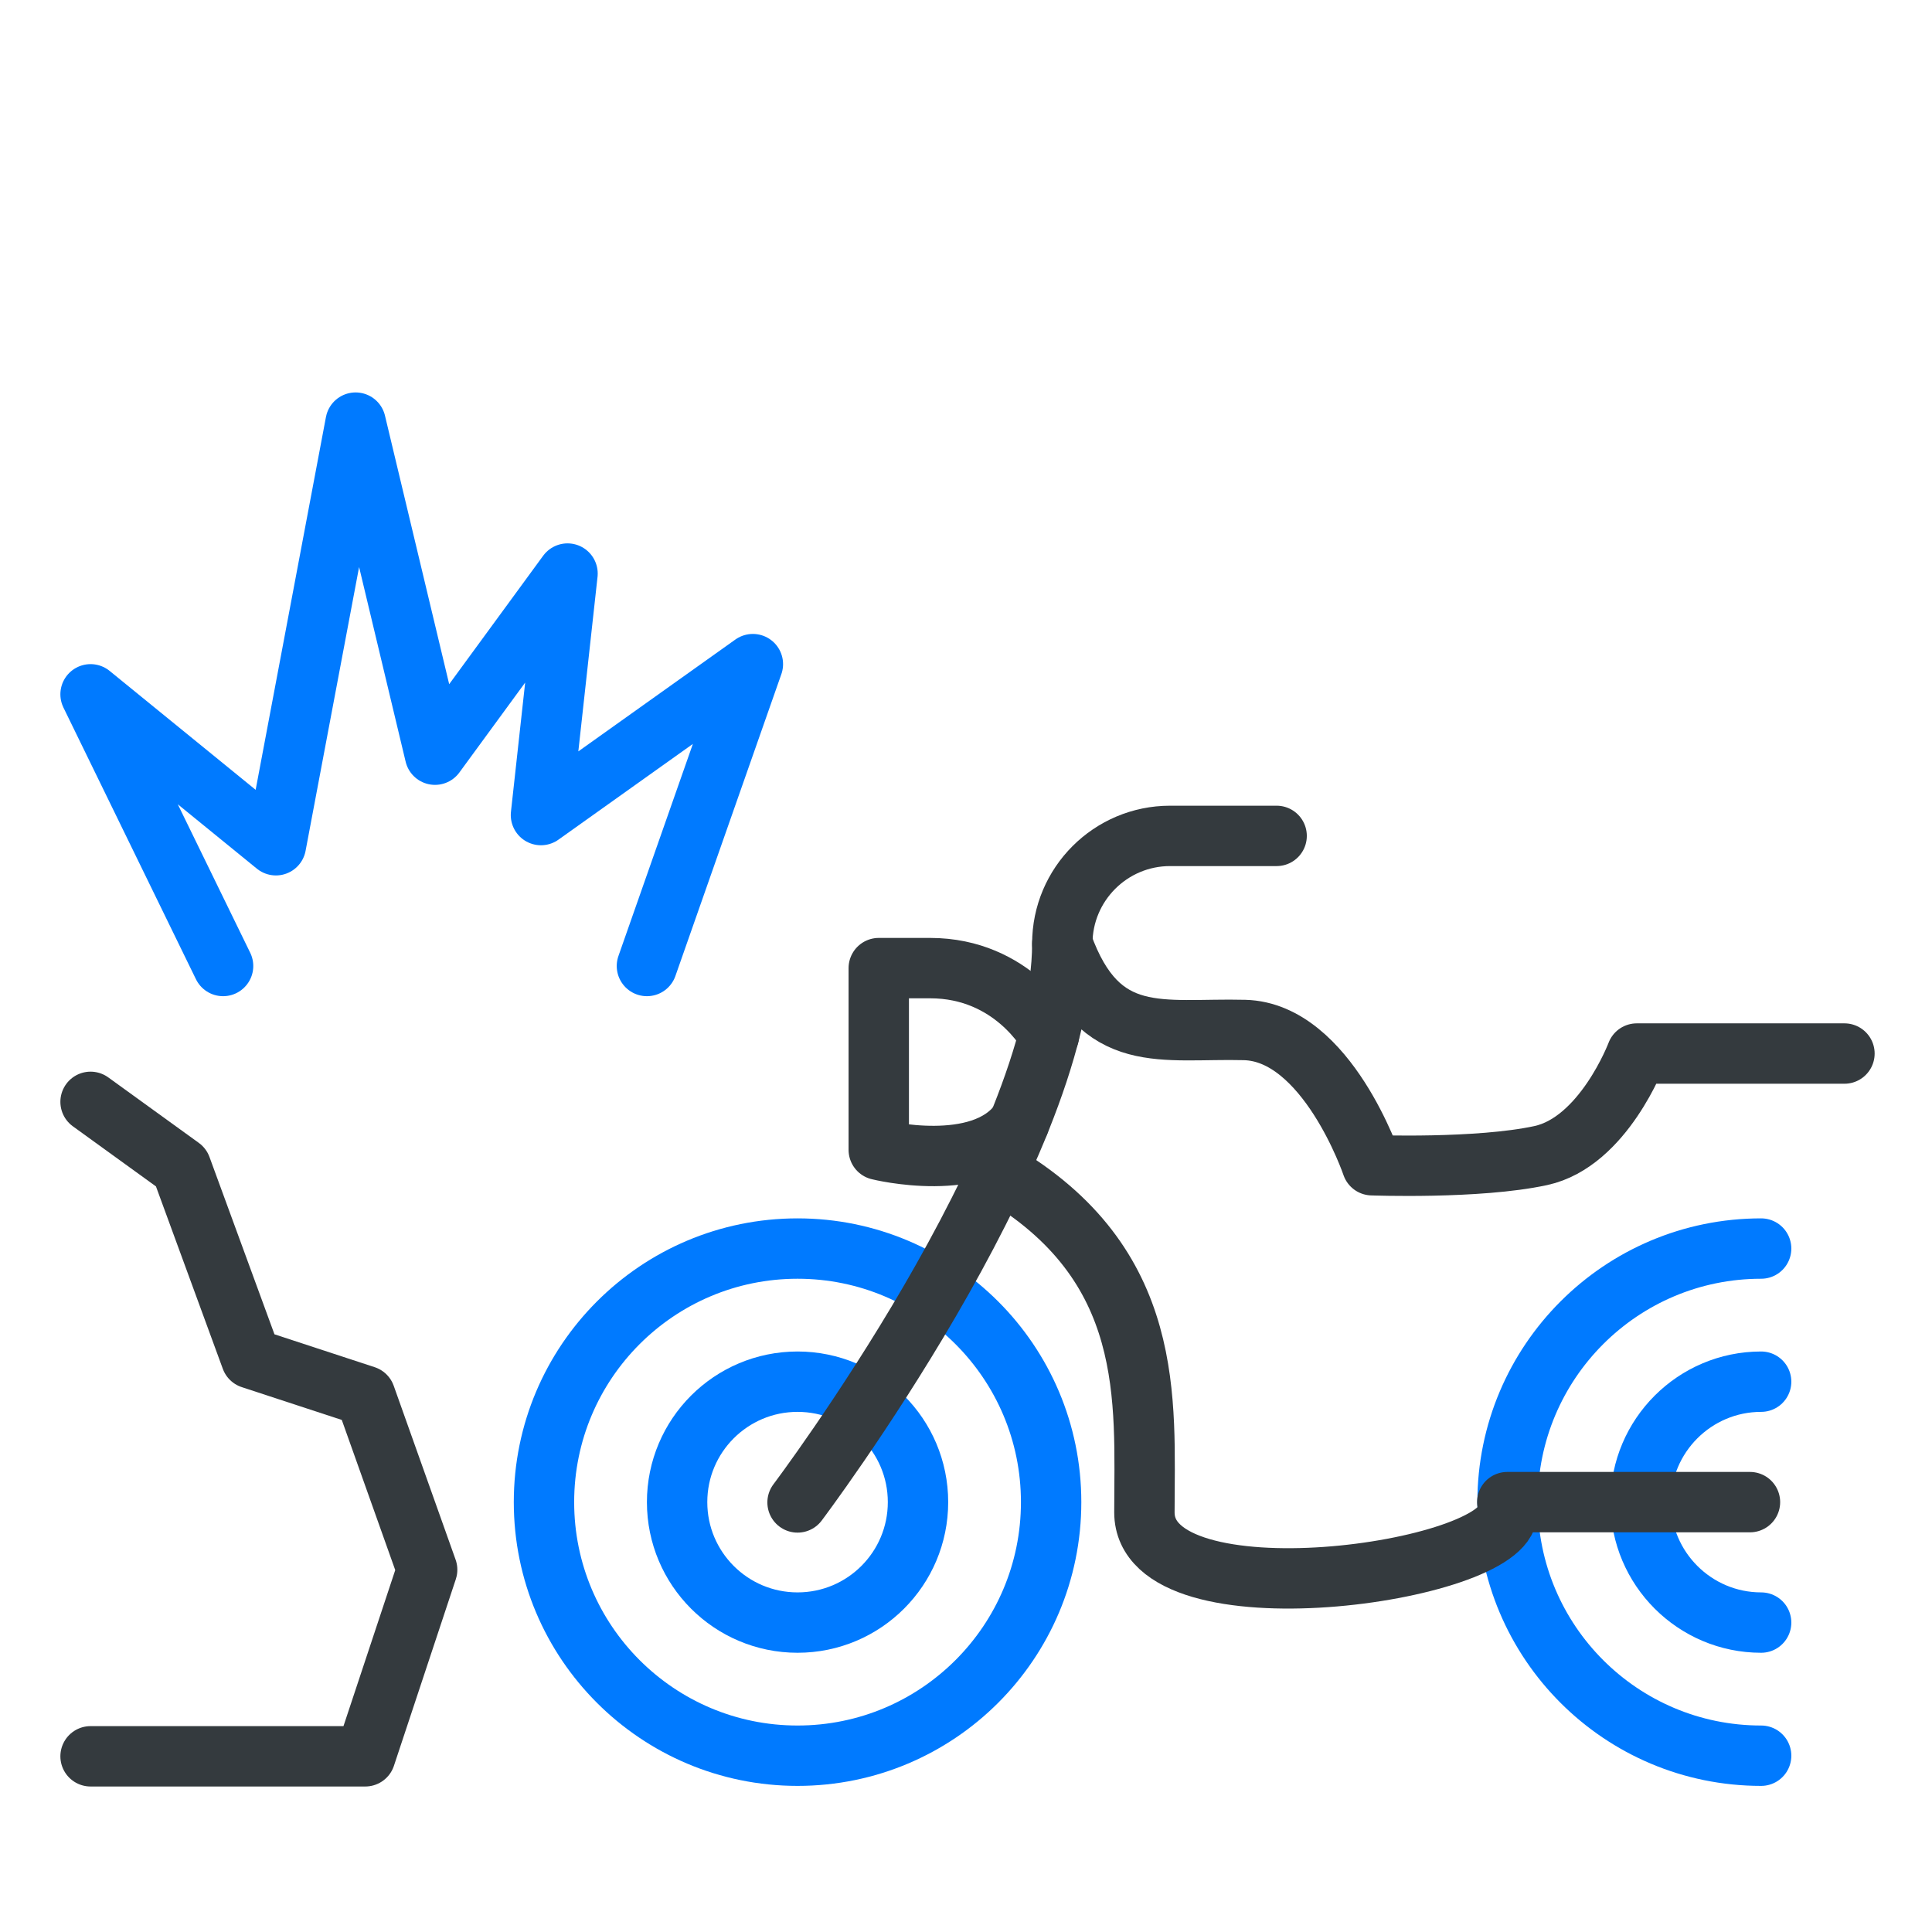
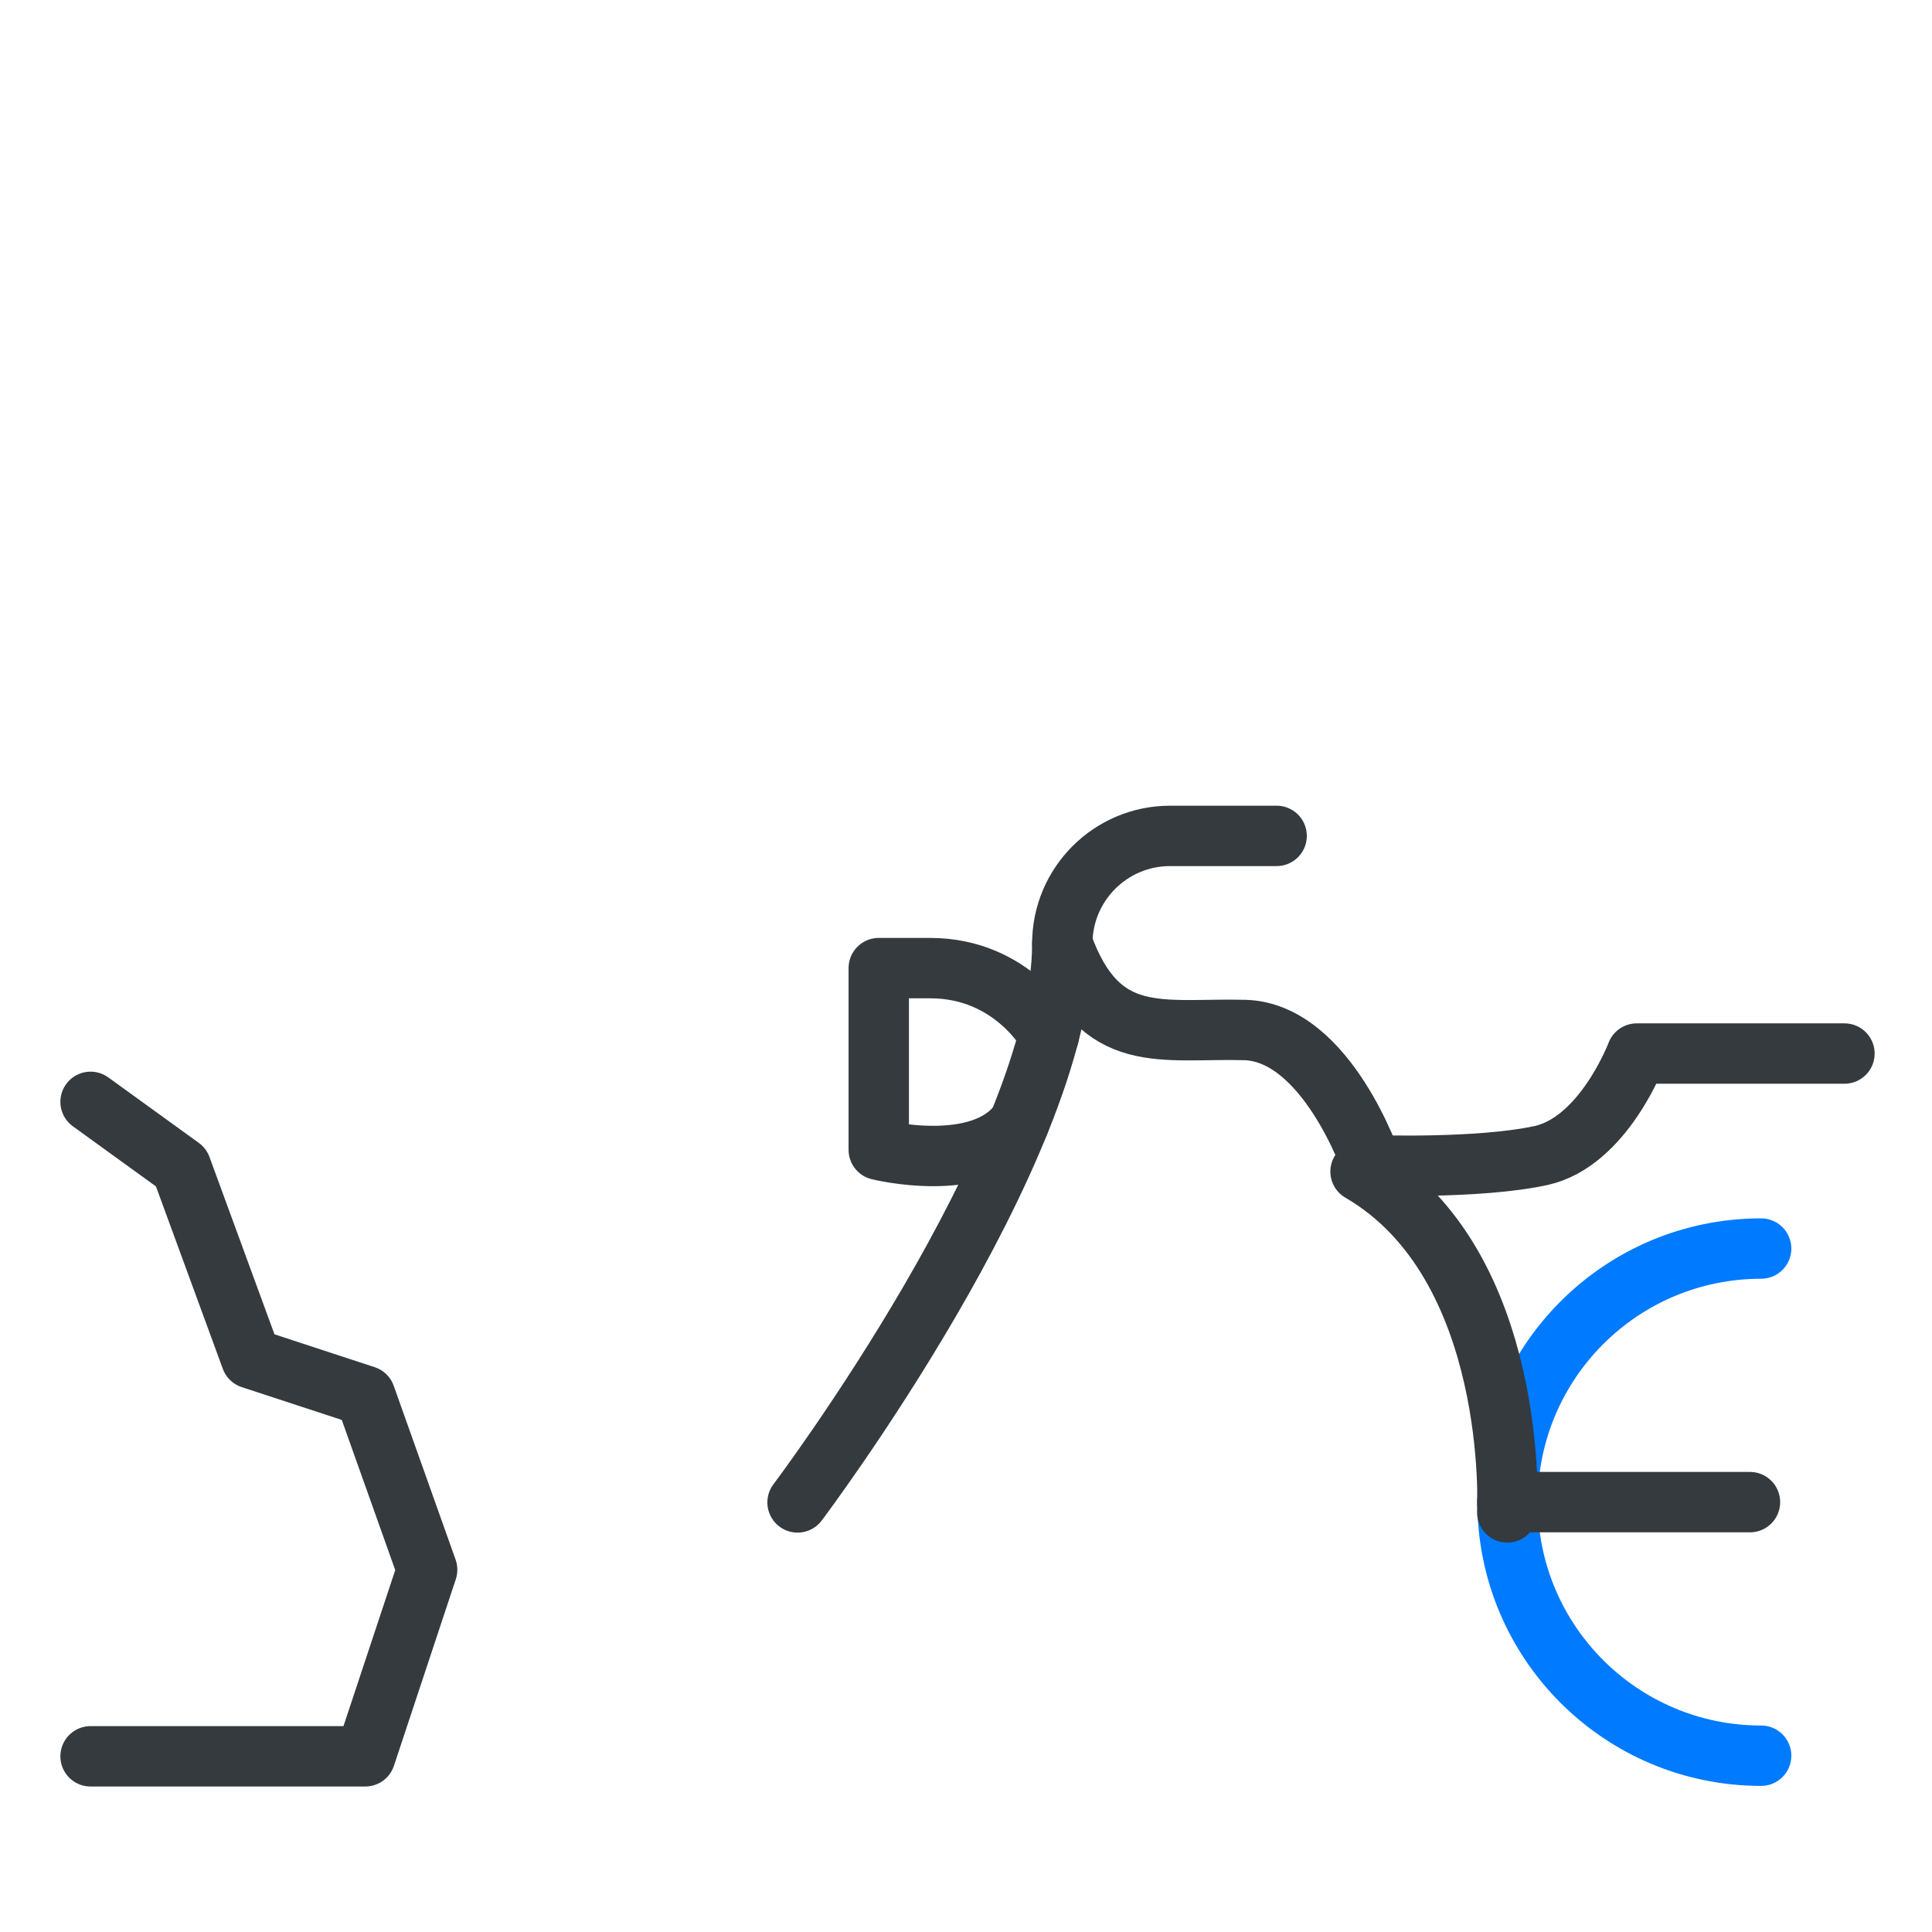
<svg xmlns="http://www.w3.org/2000/svg" id="Layer_1" viewBox="0 0 64 64">
  <defs>
    <style>
      .cls-1 {
        stroke: #007aff;
      }

      .cls-1, .cls-2 {
        fill: none;
        stroke-linecap: round;
        stroke-linejoin: round;
        stroke-width: 2px;
      }

      .cls-2 {
        stroke: #343a3e;
      }
    </style>
  </defs>
  <polyline class="cls-2" points="3 36.5 6 38.67 8.32 45 12.1 46.24 14.15 52 12.1 58.18 3 58.18" />
  <g>
    <path class="cls-2" d="M35.19,31.26h0c0-1.97,1.6-3.57,3.57-3.57h3.53" />
    <path class="cls-1" d="M58.34,41.36c-4.64,0-8.4,3.76-8.4,8.4s3.76,8.4,8.4,8.4" />
-     <circle class="cls-1" cx="26.42" cy="49.76" r="8.4" />
-     <circle class="cls-1" cx="26.42" cy="49.76" r="3.99" />
-     <path class="cls-1" d="M58.34,45.77c-2.2,0-3.99,1.79-3.99,3.99s1.79,3.99,3.99,3.99" />
    <path class="cls-2" d="M34.75,34.29s-1.19-2.22-3.94-2.22h-1.7v6.02s3.37.84,4.65-.89" />
    <line class="cls-2" x1="57.97" y1="49.76" x2="49.93" y2="49.76" />
-     <path class="cls-2" d="M49.93,50.1c0,2.01-12.02,3.7-12.02,0s.42-8.22-4.86-11.29" />
+     <path class="cls-2" d="M49.93,50.1s.42-8.22-4.86-11.29" />
    <path class="cls-2" d="M26.42,49.77s8.77-11.63,8.77-18.51c1.23,3.44,3.31,2.79,6.04,2.86s4.22,4.48,4.22,4.48c0,0,3.51.13,5.59-.32s3.18-3.38,3.18-3.38h6.88" />
  </g>
-   <polyline class="cls-1" points="7.39 32 3 23 9.14 28 11.78 14 14.41 25 18.8 19 17.92 27 24.94 22 21.43 32" />
</svg>